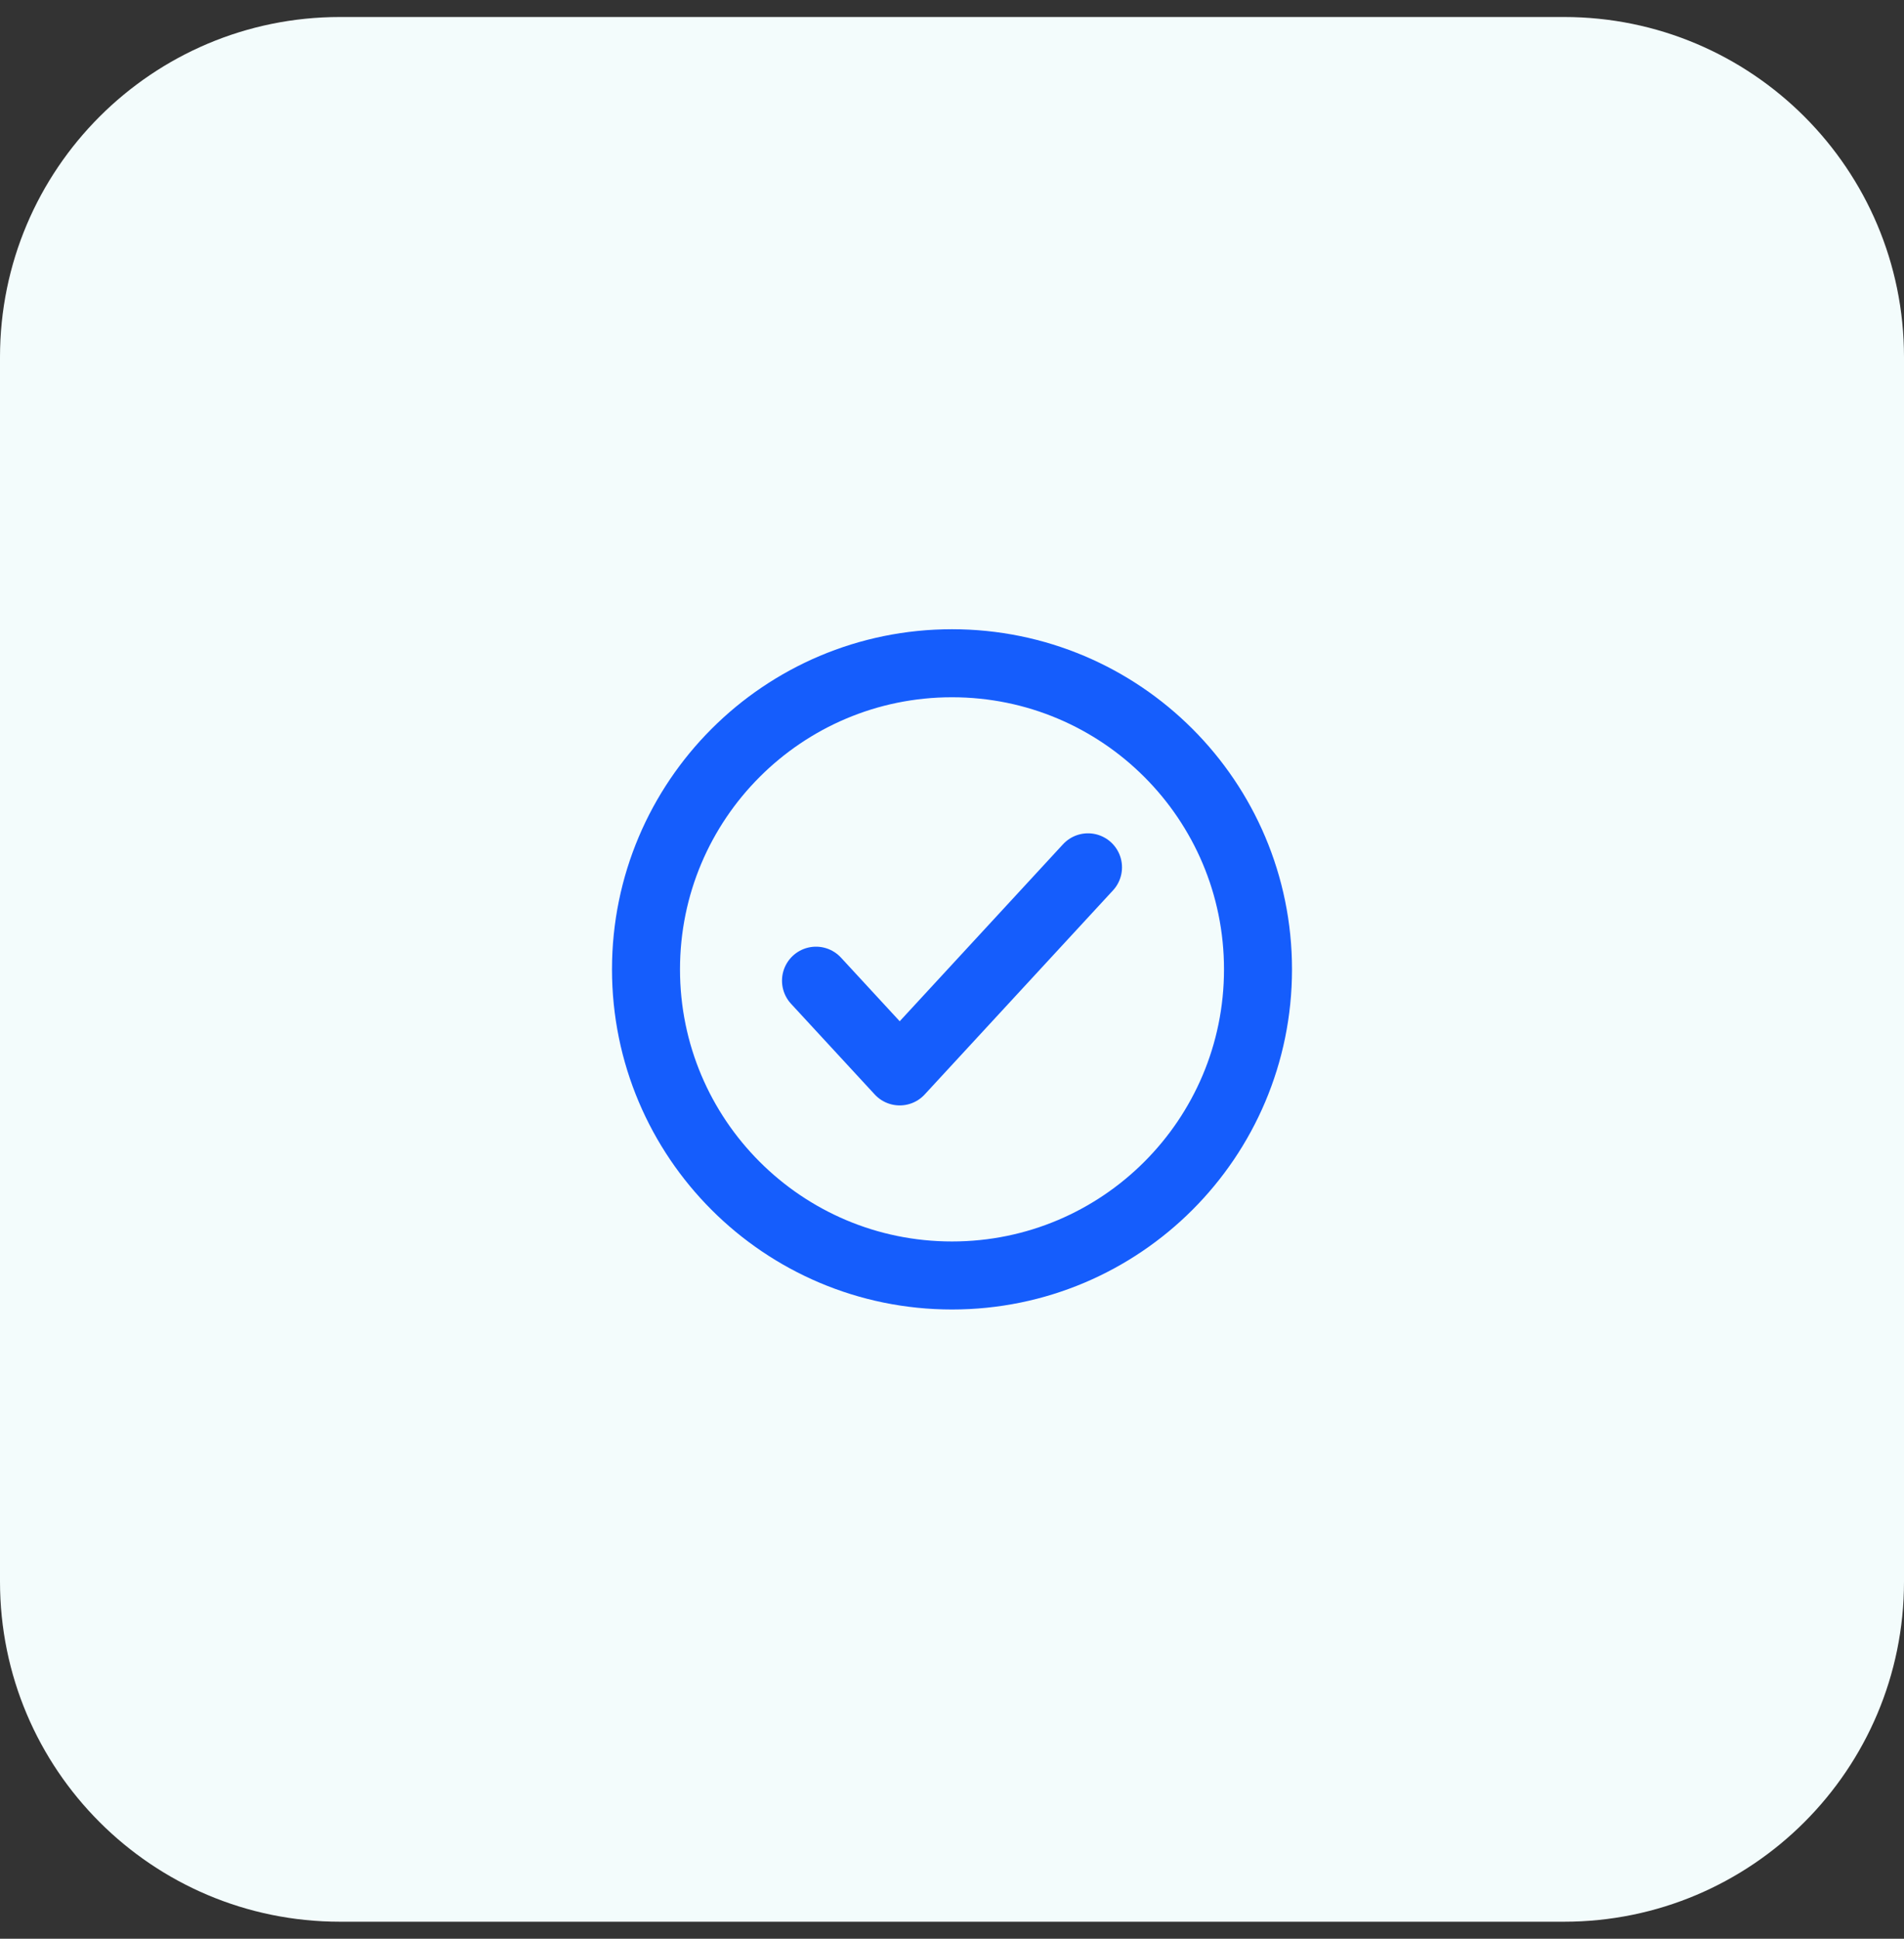
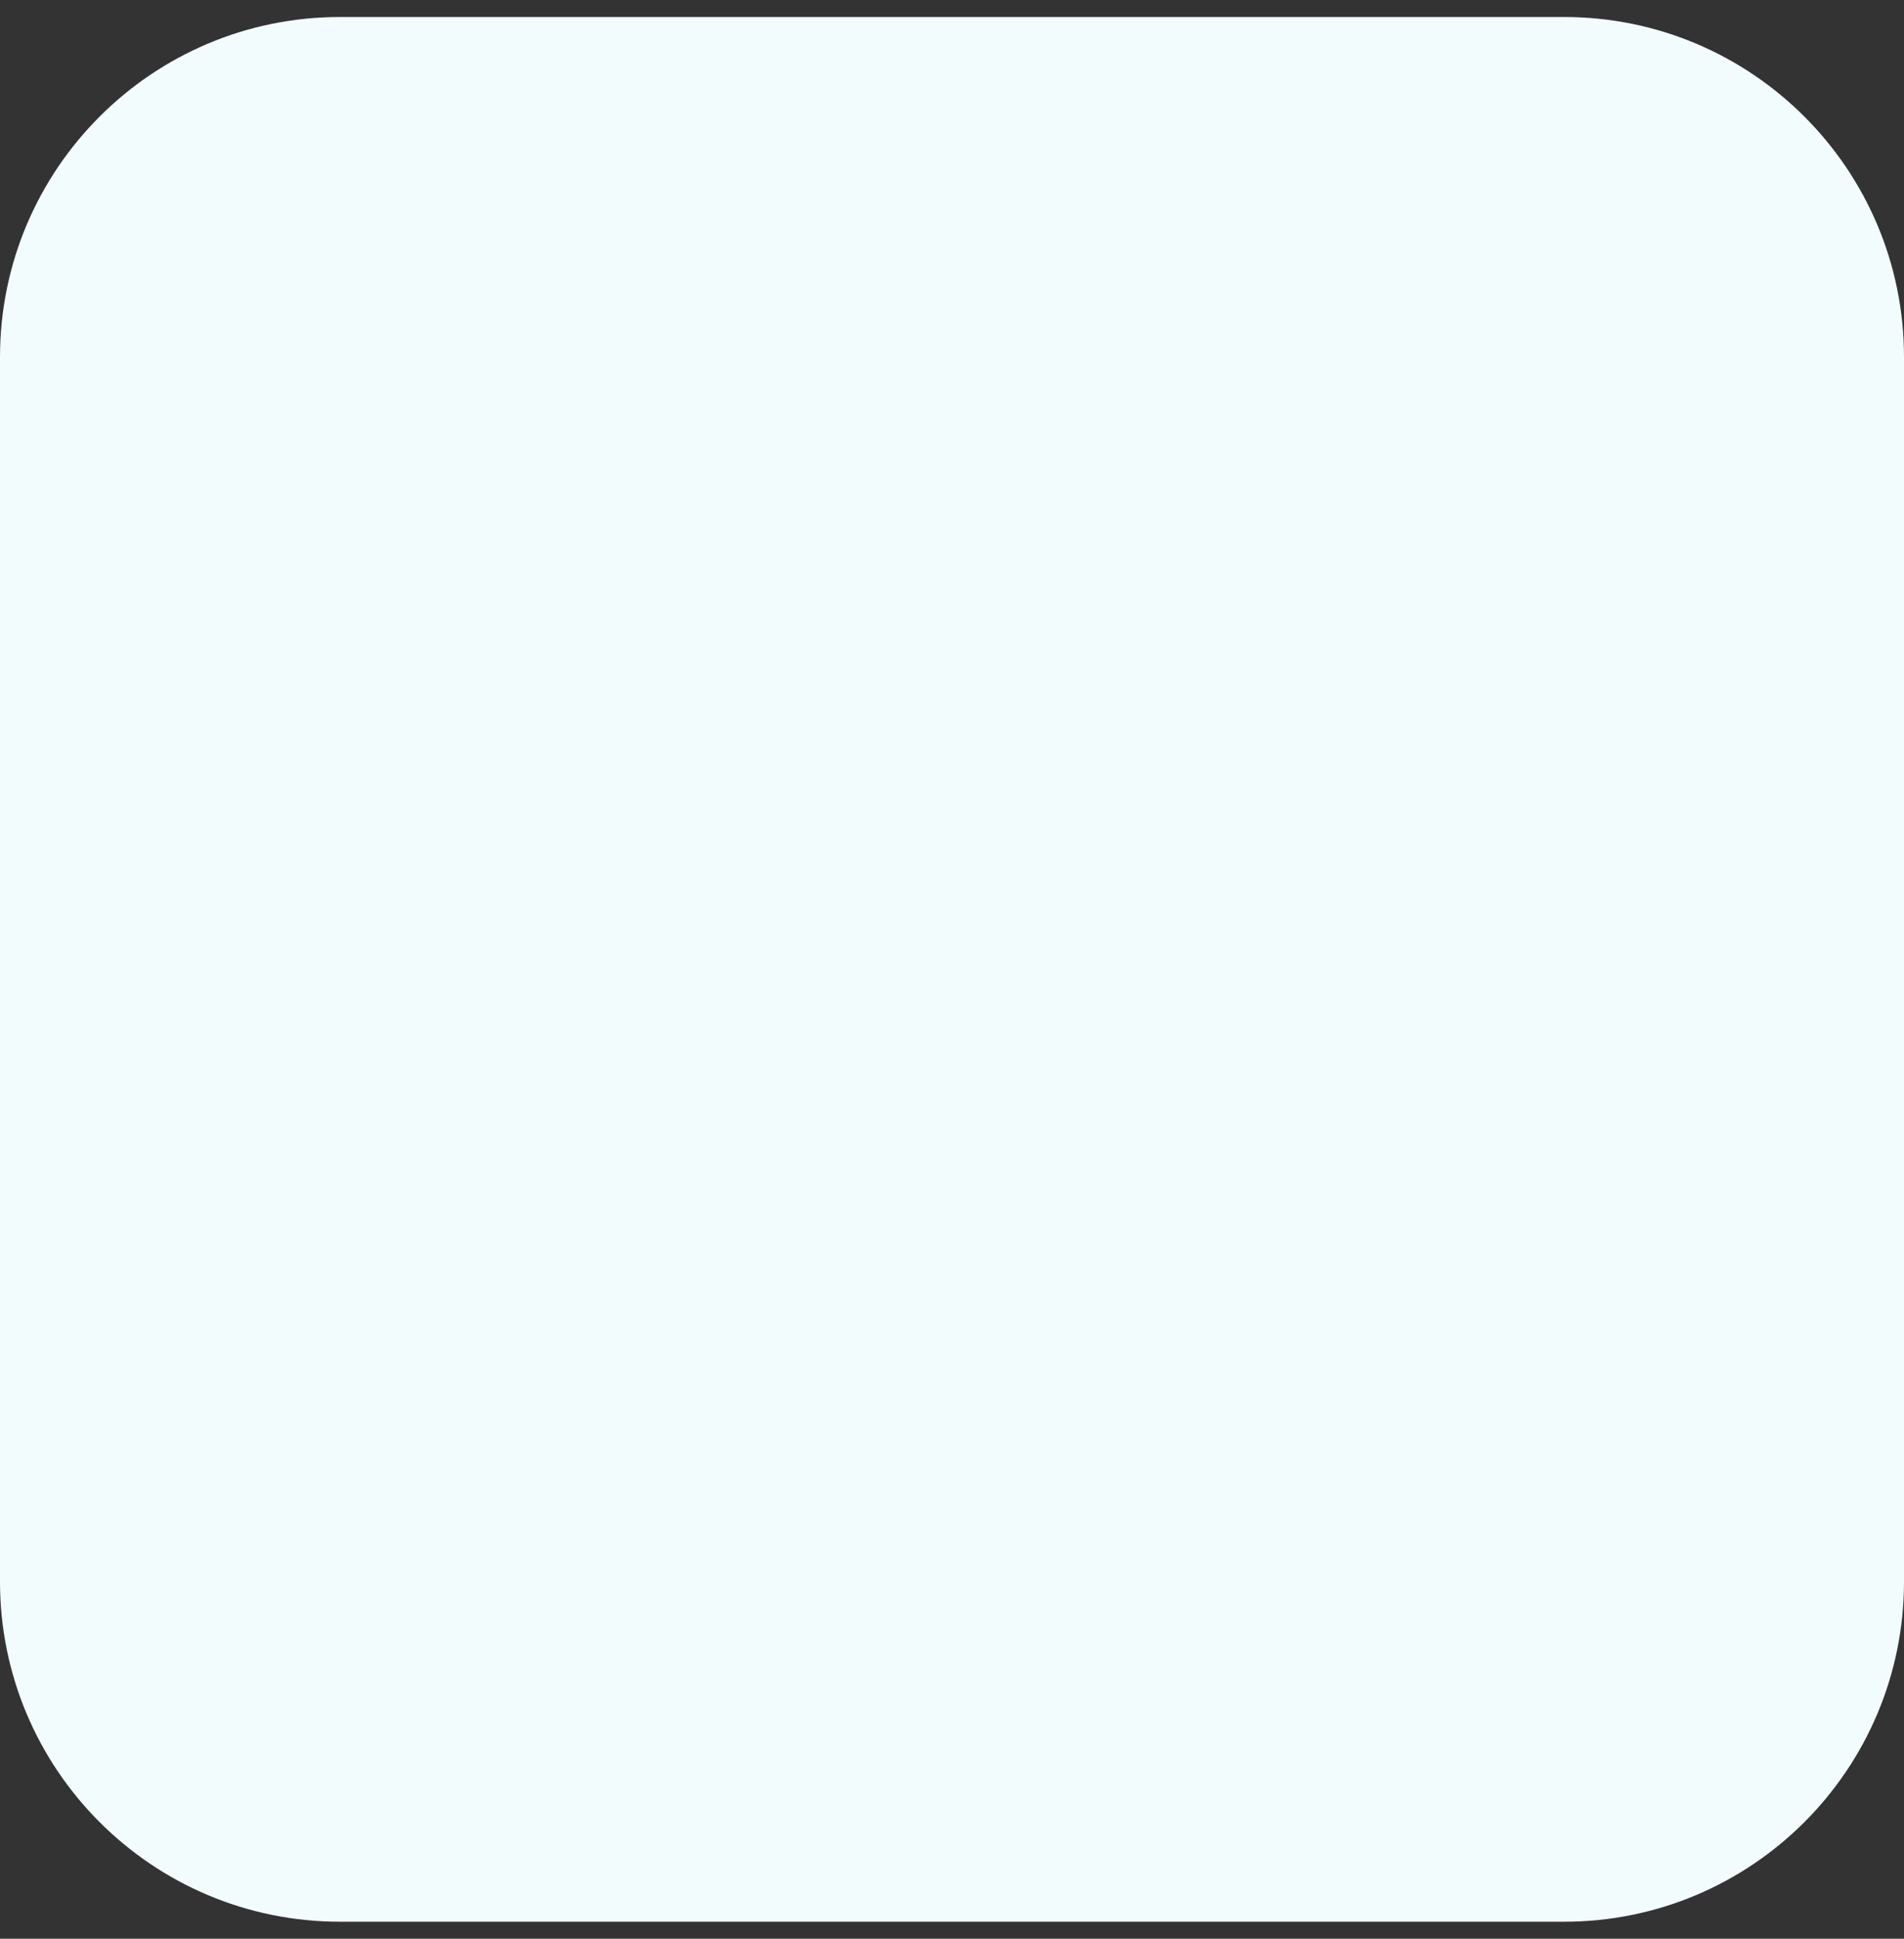
<svg xmlns="http://www.w3.org/2000/svg" width="56" height="57" viewBox="0 0 56 57" fill="none">
  <rect x="0" y="0" width="56" height="57" fill="#333333" stroke="none" />
  <path d="M0 10.5C0 4.977 4.477 0.5 10 0.5H46C51.523 0.5 56 4.977 56 10.5V46.5C56 52.023 51.523 56.5 46 56.5H10C4.477 56.5 0 52.023 0 46.5V10.5Z" fill="#F3FCFC" />
-   <path d="M24 28.833L26.462 31.5L32 25.5M37 28.5C37 33.471 32.971 37.5 28 37.5C23.029 37.5 19 33.471 19 28.5C19 23.529 23.029 19.5 28 19.5C32.971 19.5 37 23.529 37 28.5Z" stroke="#155DFC" stroke-width="2" stroke-linecap="round" stroke-linejoin="round" />
</svg>